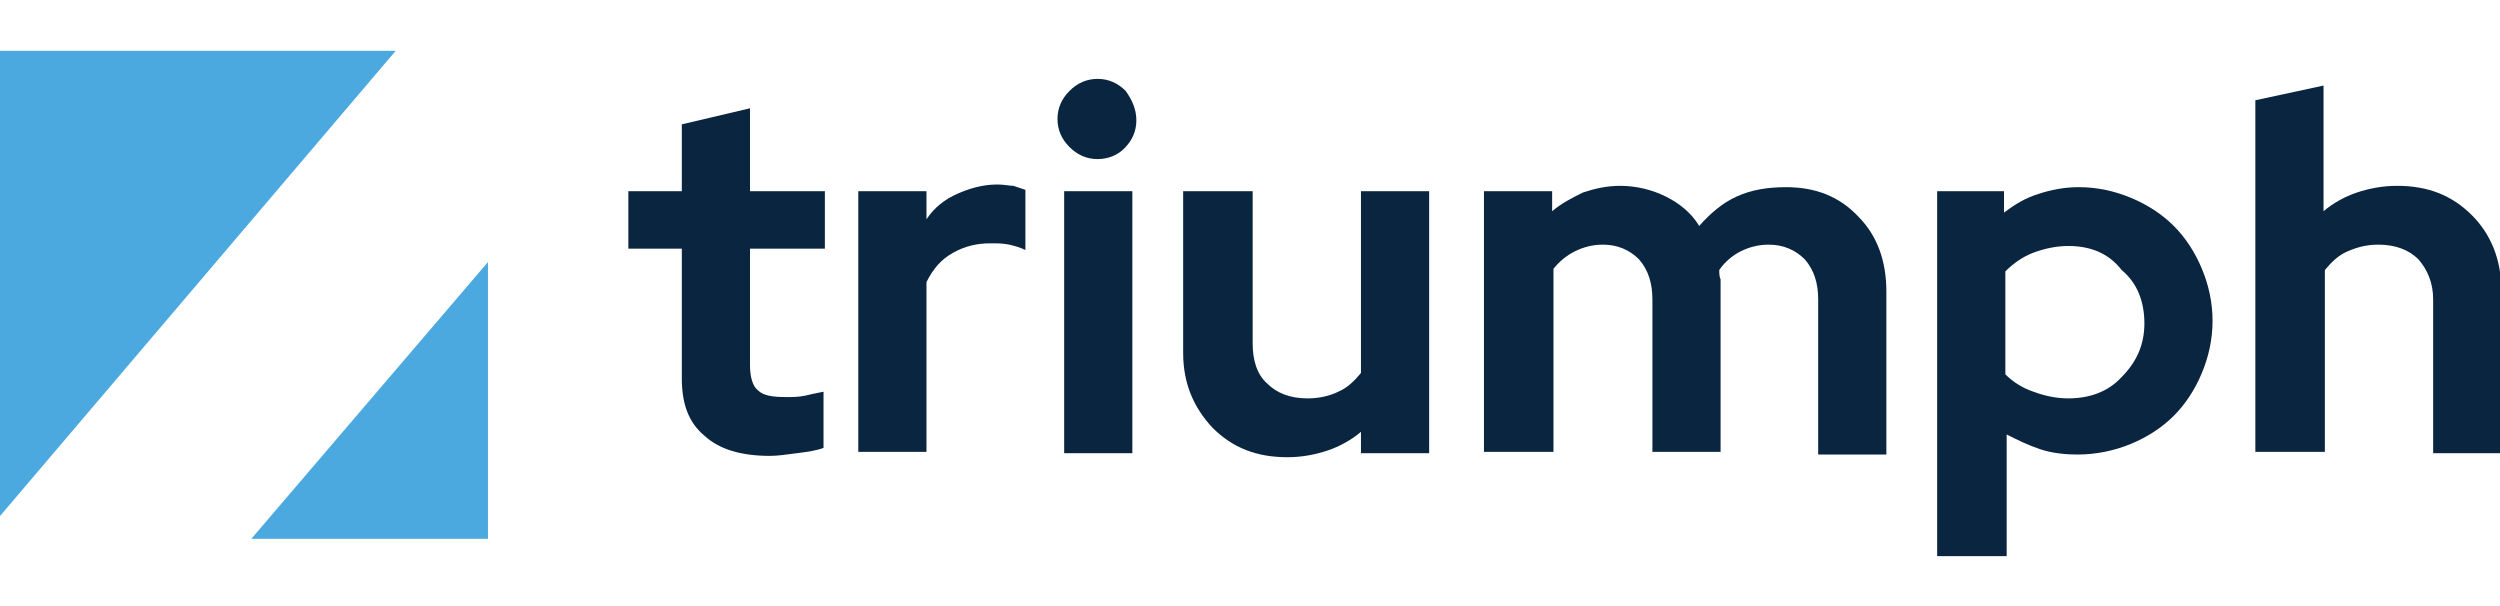
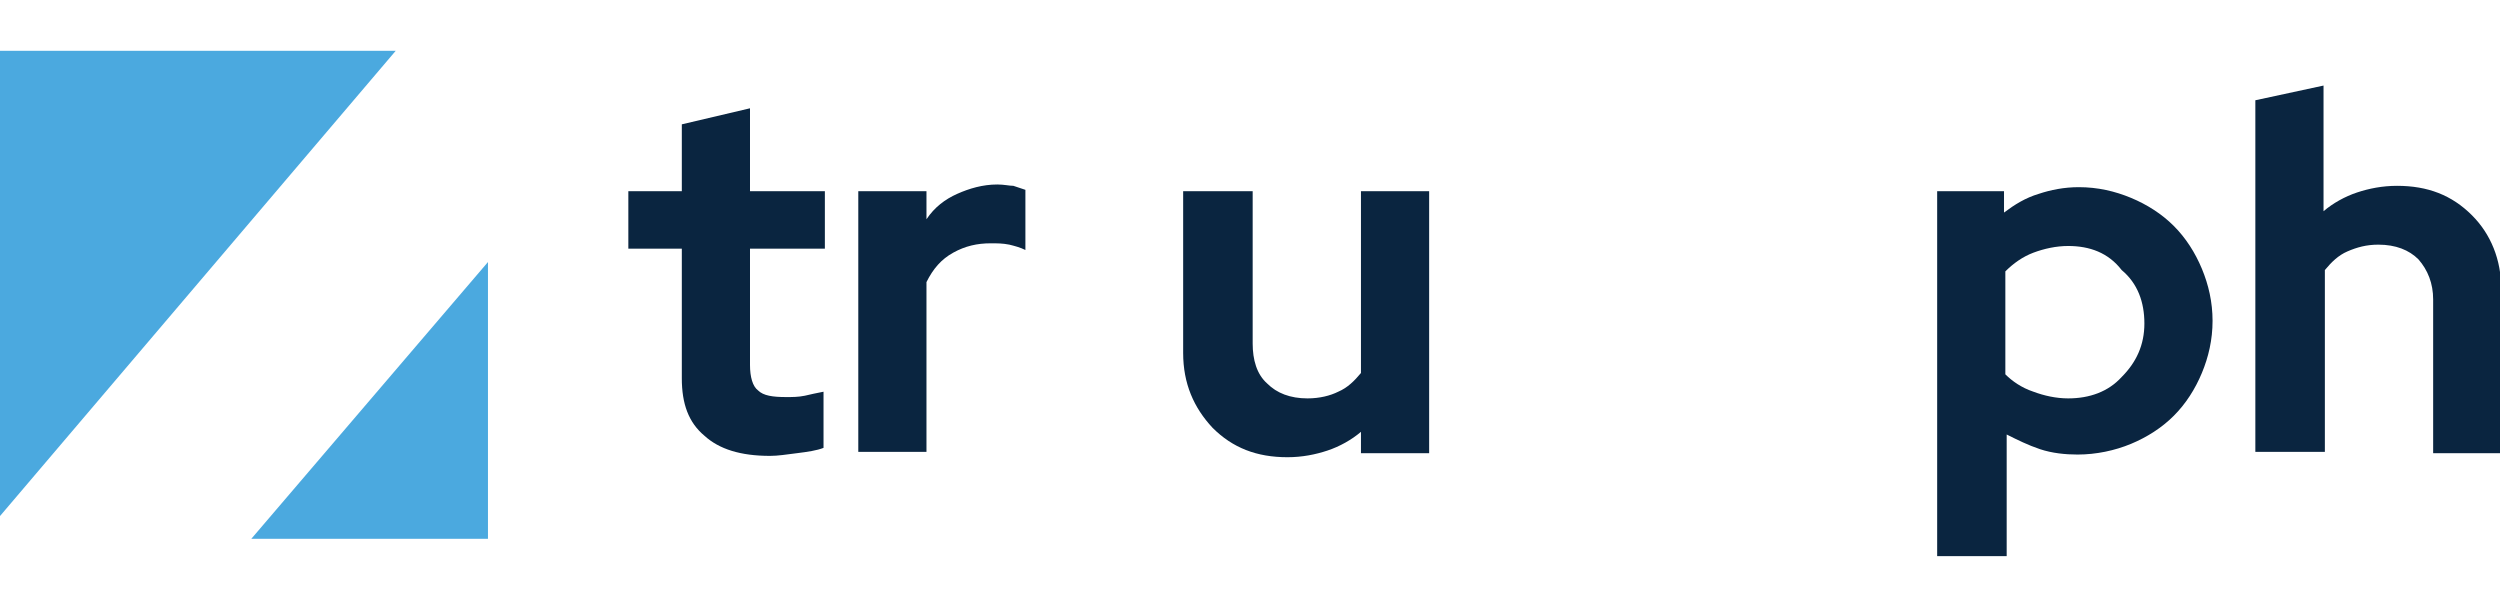
<svg xmlns="http://www.w3.org/2000/svg" version="1.1" id="Layer_1" x="0px" y="0px" viewBox="0 0 187 45.3" style="enable-background:new 0 0 187 45.3;" xml:space="preserve">
  <style type="text/css">
	.st0{fill:#0A2540;}
	.st1{fill:#4BA9DF;}
</style>
  <g>
    <g>
      <path class="st0" d="M51,28.3v-9.7h-4v-4.3h4v-5l5.1-1.2v6.2h5.6v4.3h-5.6v8.7c0,0.9,0.2,1.6,0.6,1.9c0.4,0.4,1.1,0.5,2.1,0.5    c0.5,0,0.9,0,1.4-0.1c0.4-0.1,0.9-0.2,1.4-0.3v4.2c-0.5,0.2-1.2,0.3-2,0.4c-0.8,0.1-1.4,0.2-2,0.2c-2.2,0-3.8-0.5-4.9-1.5    C51.5,31.6,51,30.2,51,28.3z" />
      <path class="st0" d="M64.2,33.8V14.3h5.1v2.1c0.6-0.9,1.4-1.5,2.3-1.9c0.9-0.4,1.9-0.7,3-0.7c0.5,0,0.9,0.1,1.2,0.1    c0.3,0.1,0.6,0.2,0.9,0.3v4.5c-0.4-0.2-0.8-0.3-1.2-0.4c-0.5-0.1-0.9-0.1-1.4-0.1c-1,0-1.9,0.2-2.8,0.7c-0.9,0.5-1.5,1.2-2,2.2    v12.7C69.3,33.8,64.2,33.8,64.2,33.8z" />
-       <path class="st0" d="M82.1,11.9c-0.8,0-1.5-0.3-2.1-0.9c-0.6-0.6-0.9-1.3-0.9-2.1c0-0.8,0.3-1.5,0.9-2.1c0.6-0.6,1.3-0.9,2.1-0.9    c0.8,0,1.5,0.3,2.1,0.9C84.7,7.5,85,8.2,85,9c0,0.8-0.3,1.5-0.9,2.1C83.6,11.6,82.9,11.9,82.1,11.9z M84.7,14.3v19.6h-5.1V14.3    H84.7z" />
      <path class="st0" d="M93.7,14.3v11.4c0,1.2,0.3,2.3,1.1,3c0.7,0.7,1.7,1.1,3,1.1c0.9,0,1.7-0.2,2.3-0.5c0.7-0.3,1.2-0.8,1.7-1.4    V14.3h5.1v19.6h-5.1v-1.6c-0.7,0.6-1.6,1.1-2.5,1.4c-0.9,0.3-1.9,0.5-3,0.5c-2.3,0-4.1-0.7-5.6-2.2c-1.4-1.5-2.2-3.3-2.2-5.6V14.3    H93.7z" />
-       <path class="st0" d="M111,33.8V14.3h5.1v1.5c0.7-0.6,1.5-1,2.3-1.4c0.9-0.3,1.8-0.5,2.8-0.5c1.2,0,2.4,0.3,3.4,0.8    c1,0.5,1.9,1.2,2.5,2.2c0.8-0.9,1.7-1.7,2.8-2.2c1.1-0.5,2.3-0.7,3.7-0.7c2.2,0,4,0.7,5.4,2.2c1.4,1.4,2.1,3.3,2.1,5.6v12.2h-5.1    V22.4c0-1.2-0.3-2.2-1-3c-0.7-0.7-1.6-1.1-2.7-1.1c-0.8,0-1.5,0.2-2.1,0.5c-0.6,0.3-1.2,0.8-1.6,1.4c0,0.2,0,0.5,0.1,0.7    c0,0.2,0,0.5,0,0.7v12.2h-5.1V22.4c0-1.2-0.3-2.2-1-3c-0.7-0.7-1.6-1.1-2.7-1.1c-0.8,0-1.5,0.2-2.1,0.5c-0.6,0.3-1.1,0.7-1.6,1.3    v13.7L111,33.8L111,33.8z" />
      <path class="st0" d="M144.9,41.6V14.3h5v1.6c0.8-0.6,1.6-1.1,2.6-1.4c0.9-0.3,1.9-0.5,3-0.5c1.4,0,2.7,0.3,3.9,0.8    c1.2,0.5,2.3,1.2,3.2,2.1c0.9,0.9,1.6,2,2.1,3.2c0.5,1.2,0.8,2.5,0.8,3.9s-0.3,2.7-0.8,3.9c-0.5,1.2-1.2,2.3-2.1,3.2    c-0.9,0.9-2,1.6-3.2,2.1c-1.2,0.5-2.6,0.8-4,0.8c-0.9,0-1.9-0.1-2.8-0.4c-0.9-0.3-1.7-0.7-2.5-1.1v9.1L144.9,41.6L144.9,41.6z     M154.7,18.4c-0.9,0-1.8,0.2-2.6,0.5c-0.8,0.3-1.5,0.8-2.1,1.4v7.7c0.5,0.5,1.2,1,2.1,1.3c0.8,0.3,1.7,0.5,2.6,0.5    c1.6,0,3-0.5,4-1.6c1.1-1.1,1.7-2.4,1.7-4s-0.5-3-1.7-4C157.7,18.9,156.3,18.4,154.7,18.4z" />
      <path class="st0" d="M168.7,33.8V7.5l5.1-1.1v9.4c0.7-0.6,1.6-1.1,2.5-1.4c0.9-0.3,1.9-0.5,3-0.5c2.3,0,4.1,0.7,5.6,2.2    c1.4,1.4,2.2,3.3,2.2,5.6v12.2h-5.1V22.4c0-1.2-0.4-2.2-1.1-3c-0.7-0.7-1.7-1.1-3-1.1c-0.9,0-1.6,0.2-2.3,0.5    c-0.7,0.3-1.2,0.8-1.7,1.4v13.6L168.7,33.8L168.7,33.8z" />
    </g>
  </g>
  <g>
    <polygon class="st1" points="36.5,40.3 36.5,19.6 18.8,40.3  " />
    <polygon class="st1" points="29.6,3.8 0,3.8 0,38.6  " />
  </g>
</svg>